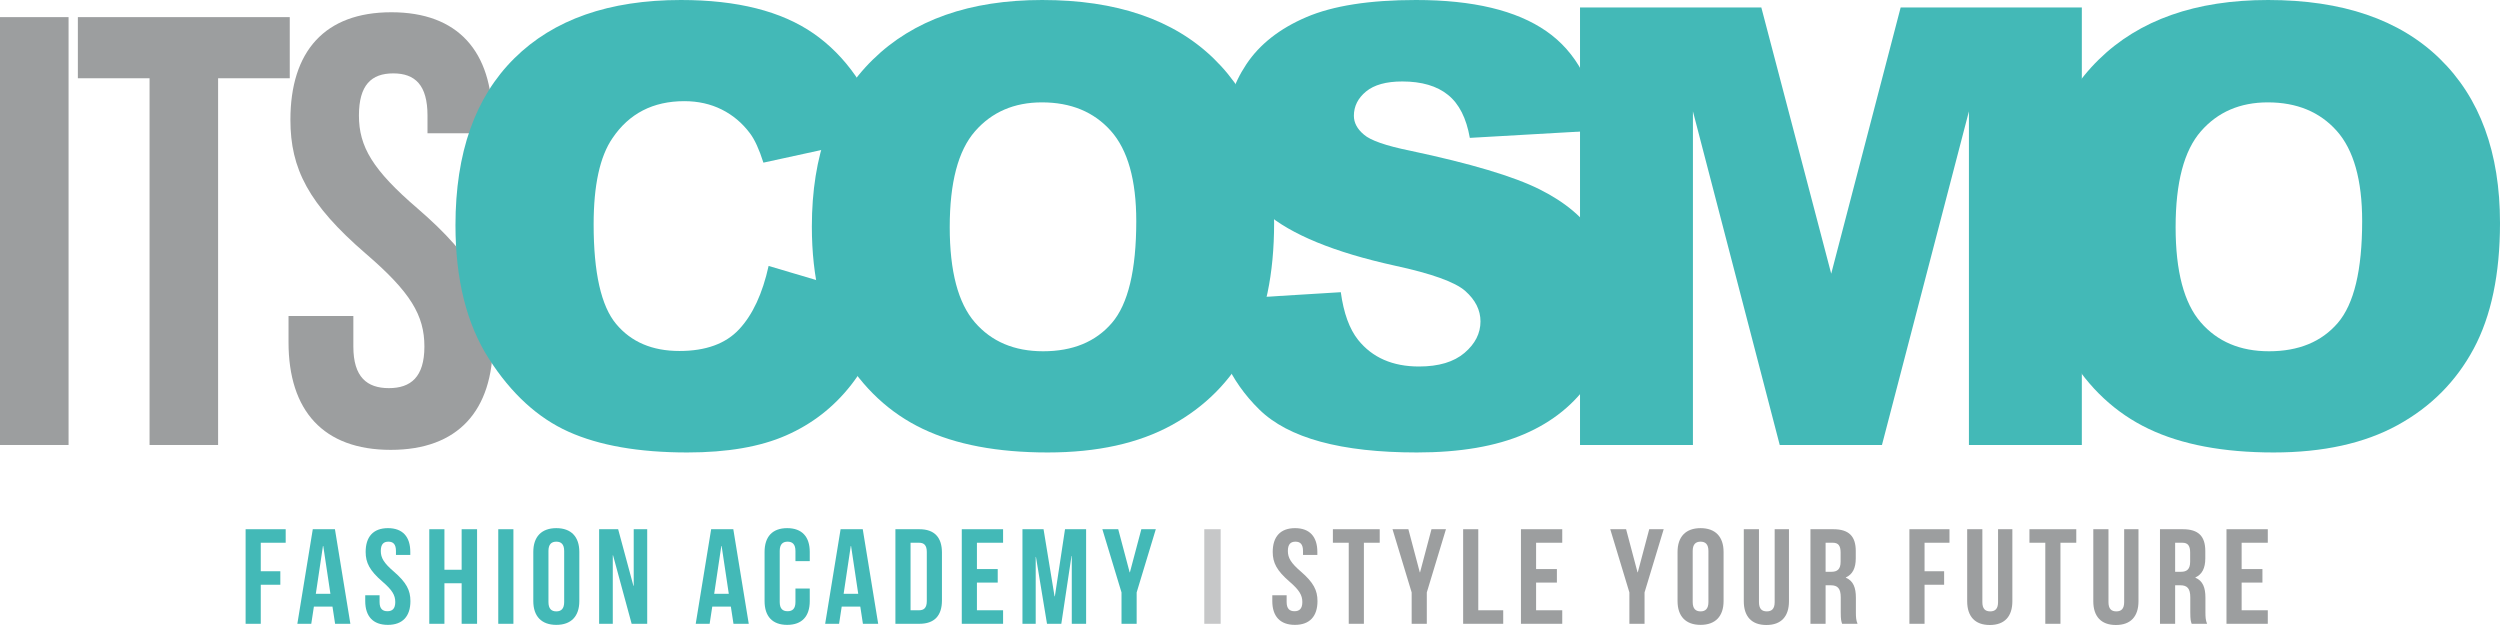
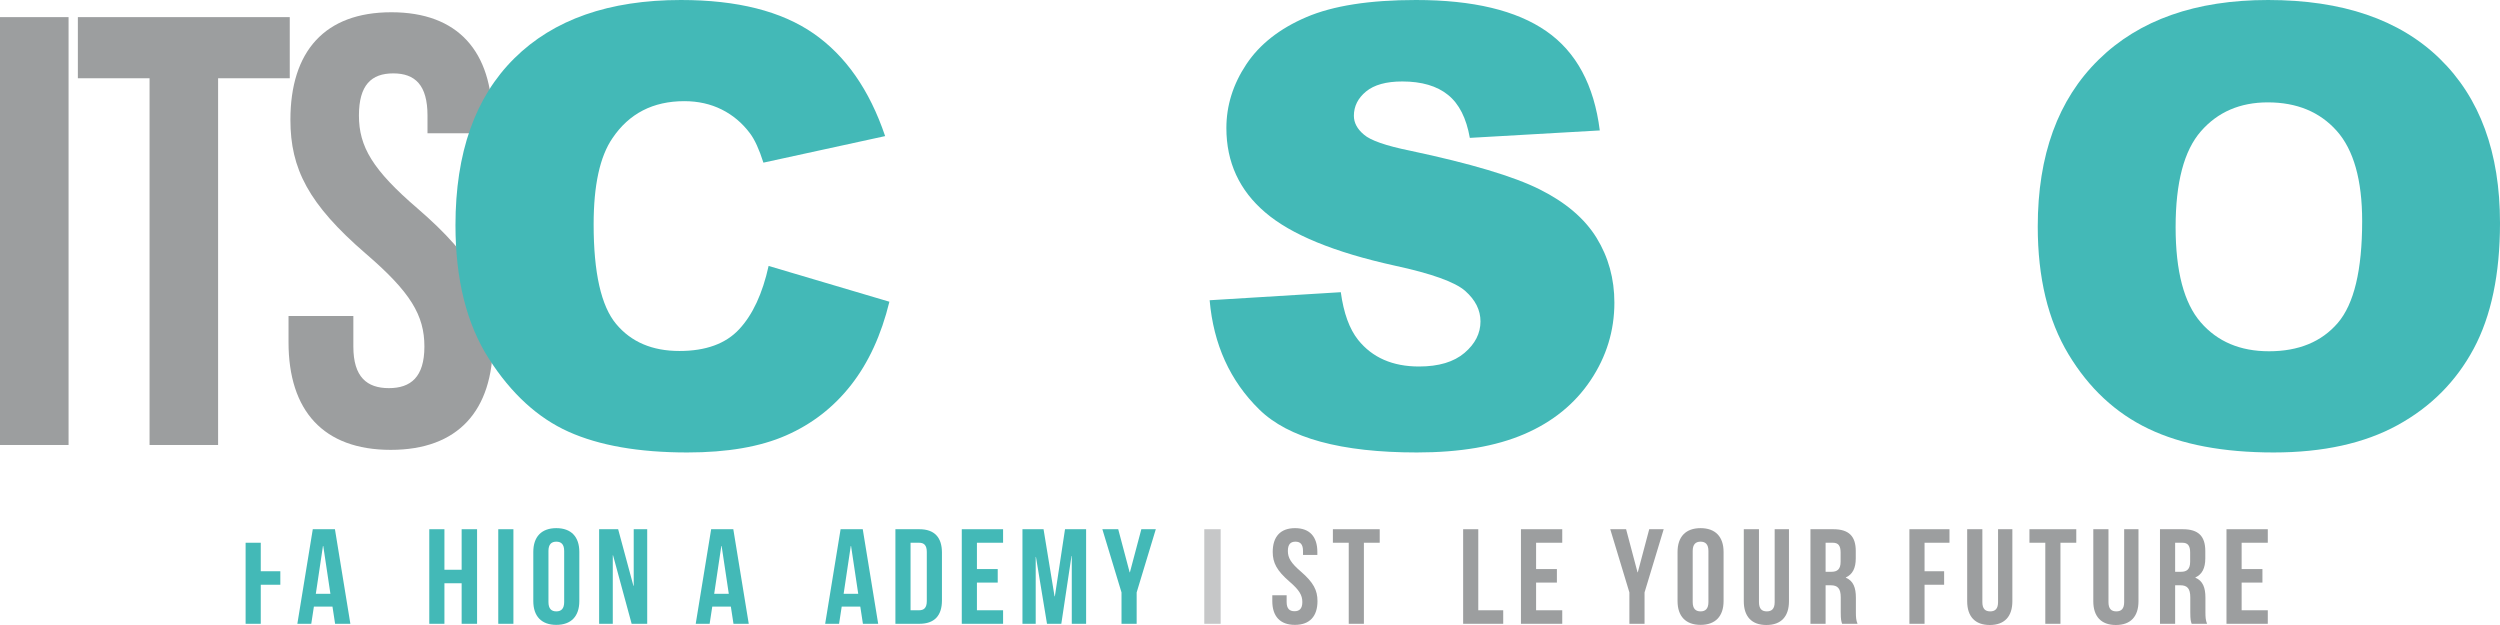
<svg xmlns="http://www.w3.org/2000/svg" width="352" height="88" viewBox="0 0 352 88" fill="none">
  <g clip-path="url(#clip0_55_611)">
-     <path d="M36.715 80.432H39.47V82.332H36.715V87.83H34.582V74.514H40.225V76.418H36.715V80.432Z" fill="#43B9B7" />
+     <path d="M36.715 80.432H39.47V82.332H36.715V87.83H34.582V74.514V76.418H36.715V80.432Z" fill="#43B9B7" />
    <path d="M49.333 87.83H47.182L46.814 85.413H44.195L43.827 87.83H41.867L44.04 74.514H47.16L49.333 87.83ZM44.468 83.607H46.523L45.514 76.873H45.473L44.468 83.607Z" fill="#43B9B7" />
-     <path d="M54.626 74.362C56.7 74.362 57.769 75.58 57.769 77.712V78.131H55.75V77.578C55.75 76.628 55.363 76.267 54.685 76.267C54.003 76.267 53.617 76.628 53.617 77.578C53.617 78.546 54.044 79.268 55.44 80.468C57.227 82.011 57.787 83.112 57.787 84.633C57.787 86.765 56.7 87.982 54.608 87.982C52.512 87.982 51.425 86.765 51.425 84.633V83.817H53.444V84.767C53.444 85.721 53.872 86.06 54.549 86.06C55.227 86.06 55.654 85.721 55.654 84.767C55.654 83.799 55.227 83.077 53.831 81.877C52.048 80.334 51.484 79.232 51.484 77.712C51.484 75.58 52.553 74.362 54.626 74.362Z" fill="#43B9B7" />
    <path d="M62.575 87.83H60.442V74.514H62.575V80.222H64.999V74.514H67.172V87.83H64.999V82.122H62.575V87.83Z" fill="#43B9B7" />
    <path d="M70.155 74.514H72.288V87.83H70.155V74.514Z" fill="#43B9B7" />
    <path d="M75.089 77.712C75.089 75.58 76.235 74.362 78.331 74.362C80.423 74.362 81.569 75.58 81.569 77.712V84.633C81.569 86.765 80.423 87.982 78.331 87.982C76.235 87.982 75.089 86.765 75.089 84.633V77.712ZM77.222 84.767C77.222 85.721 77.649 86.082 78.331 86.082C79.009 86.082 79.436 85.721 79.436 84.767V77.578C79.436 76.628 79.009 76.267 78.331 76.267C77.649 76.267 77.222 76.628 77.222 77.578V84.767Z" fill="#43B9B7" />
    <path d="M86.316 78.184H86.28V87.83H84.356V74.514H87.035L89.186 82.483H89.227V74.514H91.127V87.83H88.936L86.316 78.184Z" fill="#43B9B7" />
    <path d="M105.424 87.83H103.273L102.905 85.413H100.286L99.917 87.83H97.957L100.131 74.514H103.25L105.424 87.83ZM100.558 83.607H102.614L101.604 76.873H101.563L100.558 83.607Z" fill="#43B9B7" />
-     <path d="M114.014 82.867V84.633C114.014 86.765 112.927 87.982 110.835 87.982C108.739 87.982 107.652 86.765 107.652 84.633V77.712C107.652 75.58 108.739 74.362 110.835 74.362C112.927 74.362 114.014 75.58 114.014 77.712V79.005H111.999V77.578C111.999 76.628 111.572 76.267 110.894 76.267C110.212 76.267 109.785 76.628 109.785 77.578V84.767C109.785 85.721 110.212 86.06 110.894 86.06C111.572 86.06 111.999 85.721 111.999 84.767V82.867H114.014Z" fill="#43B9B7" />
    <path d="M123.649 87.83H121.499L121.13 85.413H118.511L118.143 87.83H116.183L118.356 74.514H121.476L123.649 87.83ZM118.784 83.607H120.839L119.83 76.873H119.789L118.784 83.607Z" fill="#43B9B7" />
    <path d="M126.073 74.514H129.447C131.58 74.514 132.626 75.673 132.626 77.805V84.539C132.626 86.671 131.58 87.83 129.447 87.83H126.073V74.514ZM128.206 76.418V85.926H129.406C130.088 85.926 130.493 85.587 130.493 84.633V77.711C130.493 76.757 130.088 76.418 129.406 76.418H128.206Z" fill="#43B9B7" />
    <path d="M137.551 80.124H140.479V82.028H137.551V85.926H141.234V87.83H135.418V74.514H141.234V76.418H137.551V80.124Z" fill="#43B9B7" />
    <path d="M148.482 83.968H148.523L149.955 74.514H152.925V87.83H150.906V78.282H150.869L149.433 87.83H147.418L145.863 78.416H145.827V87.83H143.962V74.514H146.932L148.482 83.968Z" fill="#43B9B7" />
    <path d="M157.909 83.415L155.212 74.514H157.445L159.055 80.583H159.091L160.701 74.514H162.738L160.041 83.415V87.83H157.909V83.415Z" fill="#43B9B7" />
    <path d="M182.341 74.362C184.415 74.362 185.483 75.58 185.483 77.712V78.131H183.464V77.578C183.464 76.628 183.078 76.267 182.4 76.267C181.718 76.267 181.332 76.628 181.332 77.578C181.332 78.546 181.759 79.268 183.155 80.468C184.942 82.011 185.502 83.112 185.502 84.633C185.502 86.765 184.415 87.982 182.323 87.982C180.227 87.982 179.14 86.765 179.14 84.633V83.817H181.159V84.767C181.159 85.721 181.586 86.06 182.264 86.06C182.941 86.06 183.369 85.721 183.369 84.767C183.369 83.799 182.941 83.077 181.545 81.877C179.763 80.334 179.199 79.232 179.199 77.712C179.199 75.58 180.268 74.362 182.341 74.362Z" fill="#9C9E9F" />
    <path d="M187.671 74.514H194.264V76.418H192.036V87.83H189.903V76.418H187.671V74.514Z" fill="#9C9E9F" />
-     <path d="M198.761 83.415L196.065 74.514H198.298L199.907 80.583H199.944L201.553 74.514H203.591L200.894 83.415V87.83H198.761V83.415Z" fill="#9C9E9F" />
    <path d="M206.01 74.514H208.142V85.926H211.653V87.83H206.01V74.514Z" fill="#9C9E9F" />
    <path d="M216.282 80.124H219.21V82.028H216.282V85.926H219.965V87.83H214.149V74.514H219.965V76.418H216.282V80.124Z" fill="#9C9E9F" />
    <path d="M229.419 83.415L226.723 74.514H228.955L230.565 80.583H230.601L232.211 74.514H234.248L231.552 83.415V87.83H229.419V83.415Z" fill="#9C9E9F" />
    <path d="M236.199 77.712C236.199 75.58 237.345 74.362 239.441 74.362C241.533 74.362 242.679 75.58 242.679 77.712V84.633C242.679 86.765 241.533 87.982 239.441 87.982C237.345 87.982 236.199 86.765 236.199 84.633V77.712ZM238.332 84.767C238.332 85.721 238.759 86.082 239.441 86.082C240.119 86.082 240.546 85.721 240.546 84.767V77.578C240.546 76.628 240.119 76.267 239.441 76.267C238.759 76.267 238.332 76.628 238.332 77.578V84.767Z" fill="#9C9E9F" />
    <path d="M247.663 74.514V84.784C247.663 85.739 248.086 86.082 248.768 86.082C249.445 86.082 249.873 85.739 249.873 84.784V74.514H251.887V84.655C251.887 86.782 250.805 88 248.709 88C246.612 88 245.526 86.782 245.526 84.655V74.514H247.663Z" fill="#9C9E9F" />
    <path d="M259.372 87.83C259.254 87.487 259.176 87.277 259.176 86.194V84.102C259.176 82.867 258.749 82.407 257.78 82.407H257.044V87.83H254.911V74.514H258.131C260.341 74.514 261.291 75.522 261.291 77.578V78.621C261.291 79.995 260.845 80.869 259.895 81.306V81.341C260.959 81.783 261.309 82.769 261.309 84.16V86.212C261.309 86.858 261.332 87.335 261.541 87.83H259.372ZM257.044 76.418V80.507H257.876C258.672 80.507 259.158 80.164 259.158 79.098V77.787C259.158 76.833 258.826 76.418 258.071 76.418H257.044Z" fill="#9C9E9F" />
    <path d="M270.977 80.432H273.732V82.332H270.977V87.83H268.844V74.514H274.487V76.418H270.977V80.432Z" fill="#9C9E9F" />
    <path d="M279.116 74.514V84.784C279.116 85.739 279.539 86.082 280.221 86.082C280.899 86.082 281.326 85.739 281.326 84.784V74.514H283.341V84.655C283.341 86.782 282.258 88 280.162 88C278.066 88 276.979 86.782 276.979 84.655V74.514H279.116Z" fill="#9C9E9F" />
    <path d="M285.746 74.514H292.34V76.418H290.112V87.83H287.979V76.418H285.746V74.514Z" fill="#9C9E9F" />
    <path d="M296.873 74.514V84.784C296.873 85.739 297.296 86.082 297.978 86.082C298.656 86.082 299.083 85.739 299.083 84.784V74.514H301.098V84.655C301.098 86.782 300.016 88 297.919 88C295.823 88 294.736 86.782 294.736 84.655V74.514H296.873Z" fill="#9C9E9F" />
    <path d="M308.587 87.83C308.469 87.487 308.392 87.277 308.392 86.194V84.102C308.392 82.867 307.964 82.407 306.996 82.407H306.259V87.83H304.126V74.514H307.346C309.556 74.514 310.506 75.522 310.506 77.578V78.621C310.506 79.995 310.06 80.869 309.11 81.306V81.341C310.179 81.783 310.524 82.769 310.524 84.16V86.212C310.524 86.858 310.547 87.335 310.756 87.83H308.587ZM306.259 76.418V80.507H307.091C307.887 80.507 308.373 80.164 308.373 79.098V77.787C308.373 76.833 308.041 76.418 307.287 76.418H306.259Z" fill="#9C9E9F" />
    <path d="M315.622 80.124H318.55V82.028H315.622V85.926H319.305V87.83H313.489V74.514H319.305V76.418H315.622V80.124Z" fill="#9C9E9F" />
    <path d="M171.869 74.514H169.563V87.83H171.869V74.514Z" fill="#C6C7C8" />
    <path d="M0 2.412H9.654V62.654H0V2.412Z" fill="#9C9E9F" />
    <path d="M10.963 2.412H40.798V11.019H30.708V62.654H21.058V11.019H10.963V2.412Z" fill="#9C9E9F" />
    <path d="M55.104 1.726C64.494 1.726 69.319 7.233 69.319 16.871V18.766H60.192V16.269C60.192 11.965 58.437 10.333 55.368 10.333C52.294 10.333 50.538 11.965 50.538 16.269C50.538 20.657 52.471 23.926 58.787 29.349C66.863 36.32 69.405 41.31 69.405 48.196C69.405 57.833 64.494 63.341 55.017 63.341C45.536 63.341 40.625 57.833 40.625 48.196V44.494H49.752V48.798C49.752 53.102 51.68 54.649 54.754 54.649C57.823 54.649 59.756 53.102 59.756 48.798C59.756 44.41 57.823 41.141 51.507 35.718C43.431 28.747 40.889 23.757 40.889 16.871C40.889 7.233 45.714 1.726 55.104 1.726Z" fill="#9C9E9F" />
    <path d="M108.221 37.444L125.227 42.483C124.086 47.162 122.285 51.073 119.83 54.208C117.374 57.348 114.323 59.711 110.681 61.308C107.043 62.909 102.405 63.707 96.78 63.707C89.95 63.707 84.375 62.73 80.046 60.786C75.721 58.842 71.983 55.421 68.841 50.52C65.699 45.618 64.13 39.348 64.13 31.704C64.13 21.514 66.895 13.682 72.42 8.21C77.949 2.738 85.766 0 95.879 0C103.792 0 110.012 1.57 114.537 4.705C119.066 7.845 122.431 12.666 124.627 19.163L107.488 22.901C106.893 21.028 106.261 19.654 105.606 18.784C104.519 17.326 103.191 16.207 101.622 15.422C100.049 14.637 98.294 14.244 96.352 14.244C91.95 14.244 88.581 15.979 86.239 19.449C84.466 22.027 83.584 26.067 83.584 31.579C83.584 38.407 84.638 43.09 86.753 45.618C88.867 48.152 91.837 49.418 95.666 49.418C99.376 49.418 102.186 48.397 104.083 46.35C105.983 44.307 107.361 41.337 108.221 37.444Z" fill="#43B9B7" />
-     <path d="M114.309 31.896C114.309 21.839 117.165 14.008 122.881 8.407C128.592 2.801 136.55 0 146.745 0C157.199 0 165.257 2.752 170.909 8.259C176.566 13.763 179.395 21.474 179.395 31.392C179.395 38.59 178.158 44.495 175.688 49.102C173.215 53.713 169.645 57.299 164.975 59.858C160.305 62.423 154.485 63.707 147.518 63.707C140.433 63.707 134.567 62.597 129.929 60.385C125.287 58.173 121.521 54.672 118.638 49.882C115.751 45.088 114.309 39.094 114.309 31.896ZM133.722 31.981C133.722 38.198 134.899 42.666 137.255 45.382C139.61 48.103 142.816 49.458 146.872 49.458C151.042 49.458 154.271 48.129 156.558 45.467C158.841 42.809 159.987 38.028 159.987 31.138C159.987 25.34 158.791 21.103 156.408 18.428C154.021 15.752 150.788 14.414 146.704 14.414C142.789 14.414 139.647 15.774 137.278 18.49C134.904 21.206 133.722 25.706 133.722 31.981Z" fill="#43B9B7" />
    <path d="M170.318 42.274L188.785 41.141C189.185 44.08 189.999 46.323 191.227 47.862C193.227 50.355 196.083 51.603 199.798 51.603C202.567 51.603 204.7 50.966 206.201 49.69C207.701 48.415 208.452 46.939 208.452 45.257C208.452 43.661 207.738 42.234 206.31 40.971C204.882 39.709 201.567 38.519 196.37 37.399C187.857 35.522 181.786 33.029 178.158 29.92C174.502 26.812 172.674 22.847 172.674 18.026C172.674 14.864 173.61 11.872 175.479 9.058C177.353 6.239 180.168 4.027 183.924 2.417C187.68 0.807 192.827 0 199.366 0C207.392 0 213.513 1.463 217.728 4.393C221.939 7.318 224.449 11.979 225.249 18.365L206.951 19.413C206.464 16.639 205.446 14.623 203.886 13.366C202.331 12.104 200.18 11.47 197.438 11.47C195.183 11.47 193.482 11.943 192.341 12.88C191.199 13.821 190.626 14.962 190.626 16.305C190.626 17.286 191.099 18.169 192.041 18.954C192.955 19.765 195.128 20.524 198.552 21.219C207.037 23.017 213.113 24.827 216.787 26.665C220.456 28.498 223.126 30.777 224.799 33.492C226.468 36.209 227.305 39.25 227.305 42.613C227.305 46.559 226.191 50.203 223.962 53.535C221.734 56.87 218.619 59.399 214.622 61.12C210.621 62.842 205.582 63.707 199.498 63.707C188.812 63.707 181.414 61.687 177.303 57.655C173.188 53.619 170.859 48.495 170.318 42.274Z" fill="#43B9B7" />
-     <path d="M222.466 1.053H247.995L257.835 38.537L267.612 1.053H293.122V62.655H277.225V15.676L264.979 62.655H250.587L238.364 15.676V62.655H222.466V1.053Z" fill="#43B9B7" />
    <path d="M286.915 31.896C286.915 21.839 289.771 14.008 295.486 8.407C301.198 2.801 309.156 0 319.351 0C329.805 0 337.863 2.752 343.515 8.259C349.172 13.763 352 21.474 352 31.392C352 38.59 350.763 44.495 348.294 49.102C345.82 53.713 342.251 57.299 337.581 59.858C332.911 62.423 327.09 63.707 320.124 63.707C313.039 63.707 307.173 62.597 302.535 60.385C297.892 58.173 294.127 54.672 291.244 49.882C288.356 45.088 286.915 39.094 286.915 31.896ZM306.327 31.981C306.327 38.198 307.505 42.666 309.86 45.382C312.216 48.103 315.422 49.458 319.478 49.458C323.648 49.458 326.876 48.129 329.164 45.467C331.446 42.809 332.592 38.028 332.592 31.138C332.592 25.34 331.396 21.103 329.014 18.428C326.626 15.752 323.393 14.414 319.31 14.414C315.394 14.414 312.252 15.774 309.883 18.49C307.509 21.206 306.327 25.706 306.327 31.981Z" fill="#43B9B7" />
  </g>
  <defs>
    <clipPath id="clip0_55_611">
      <rect width="352" height="88" fill="white" />
    </clipPath>
  </defs>
</svg>